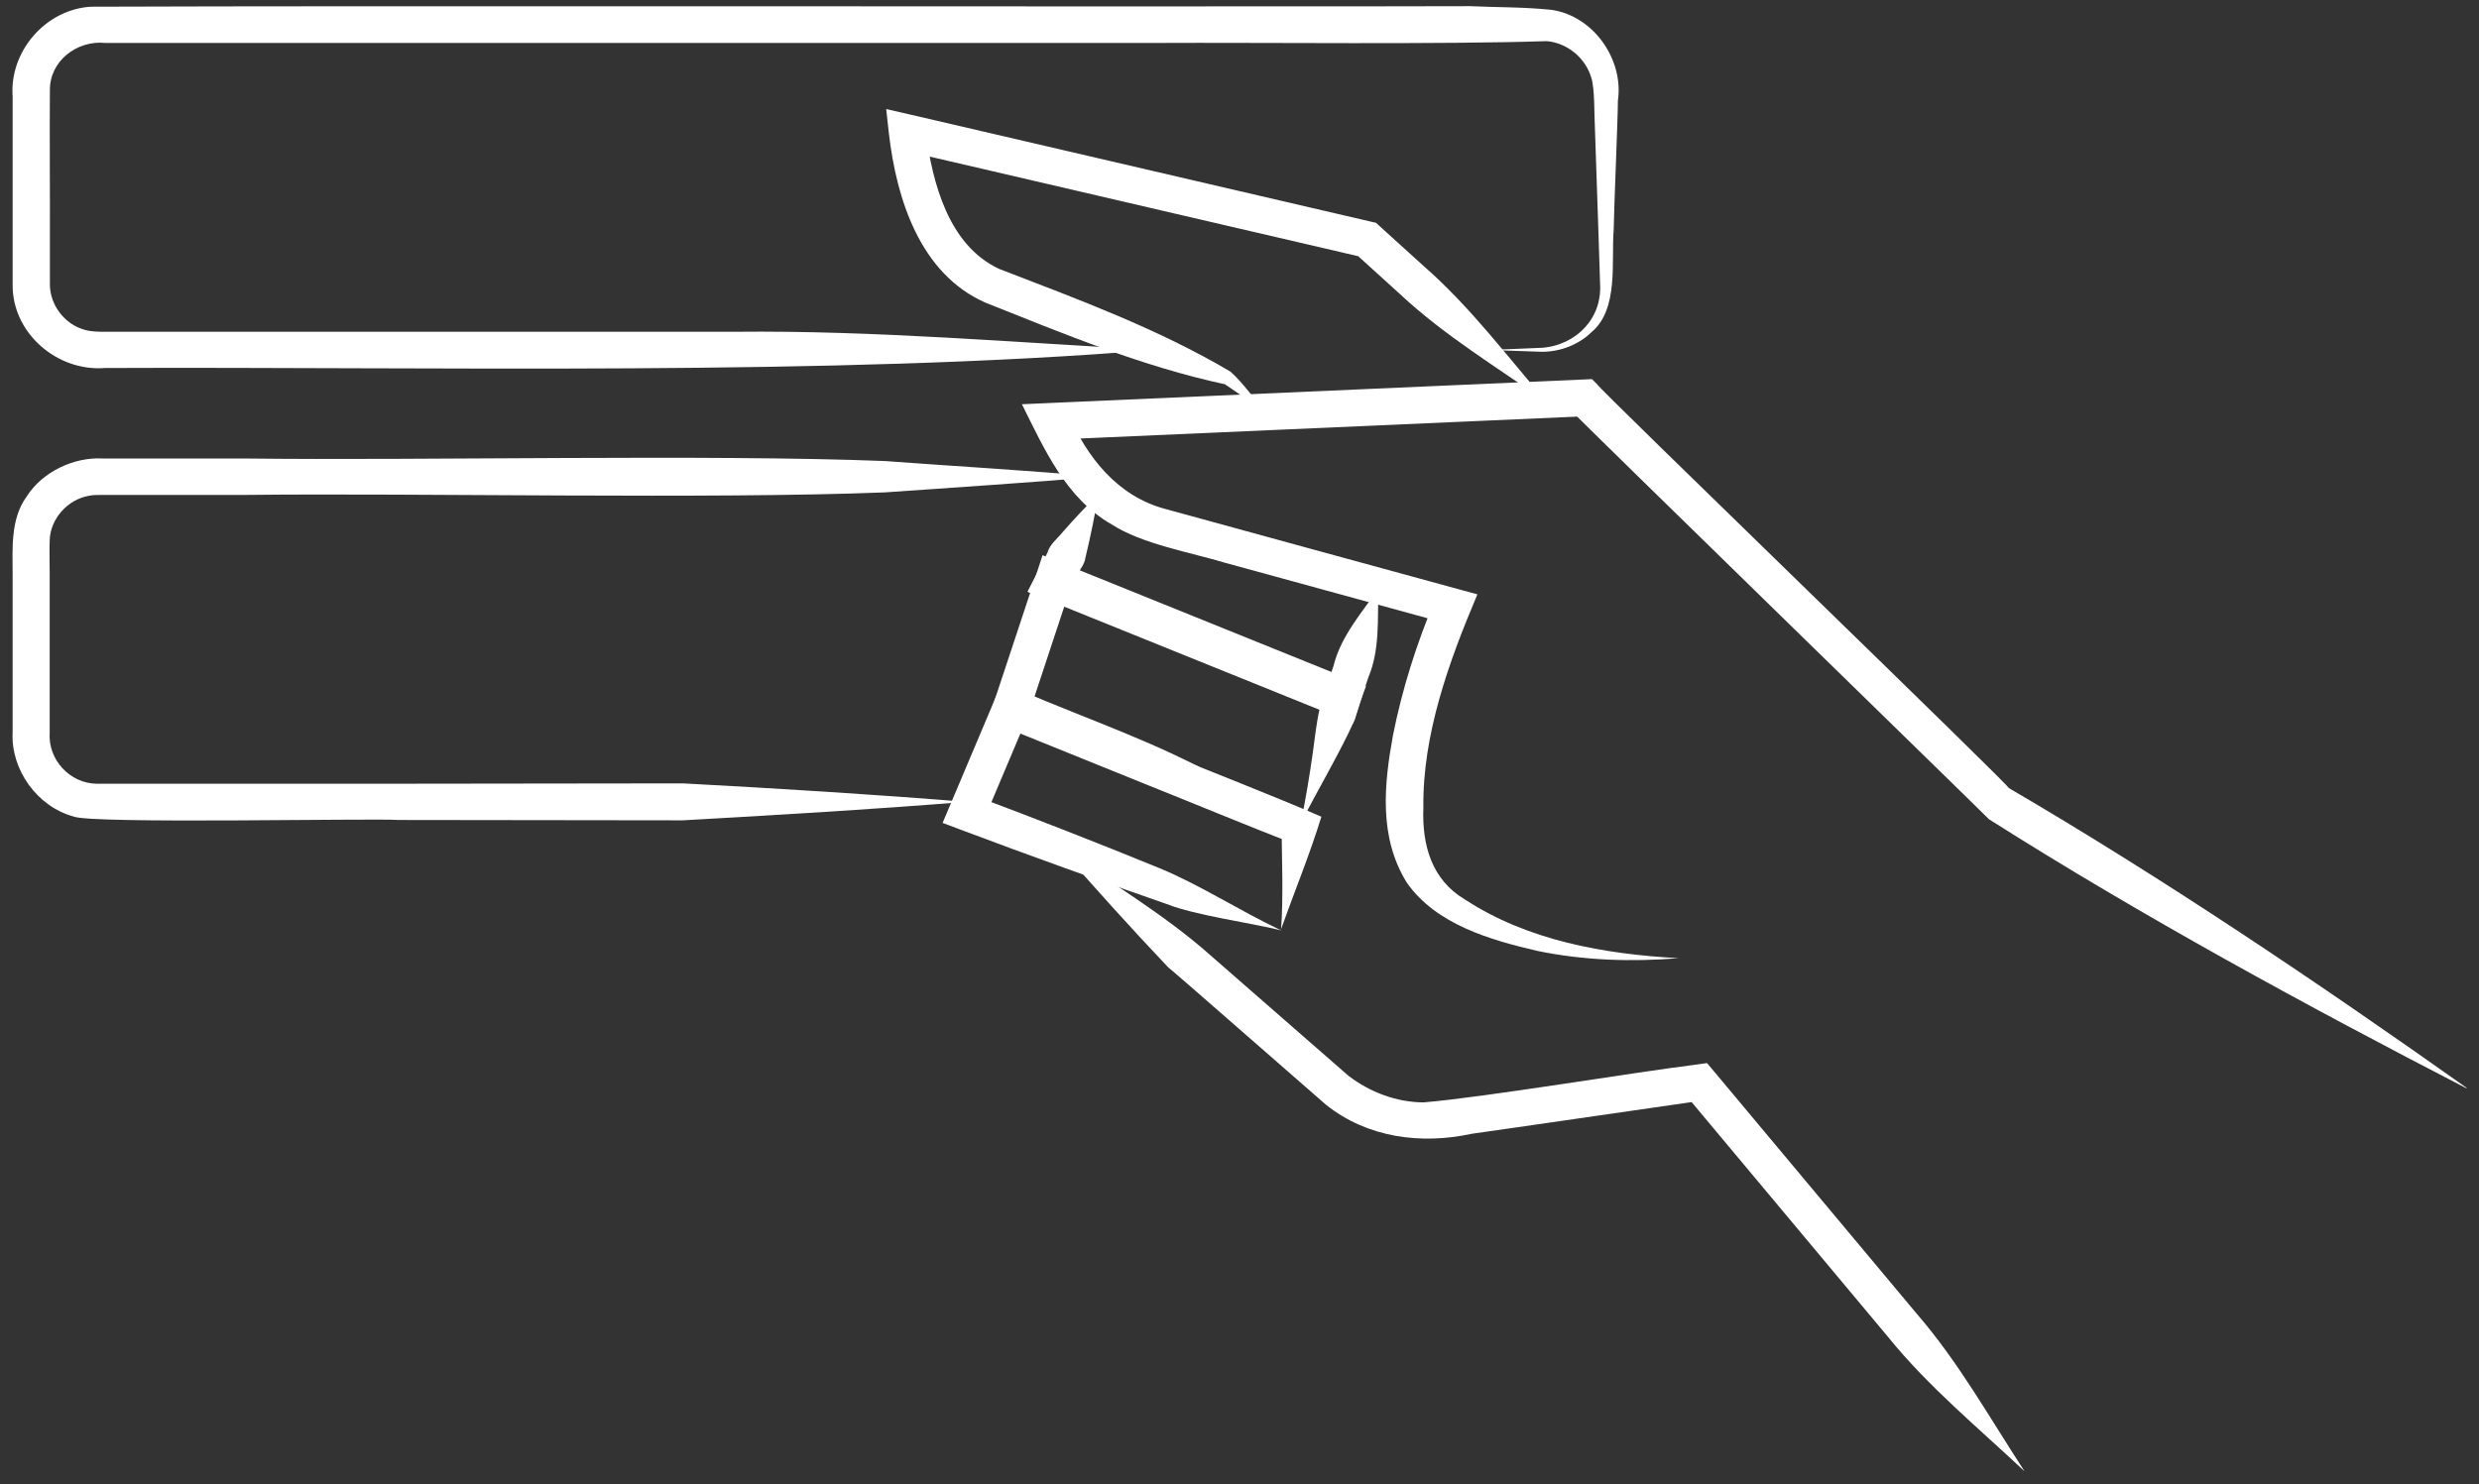
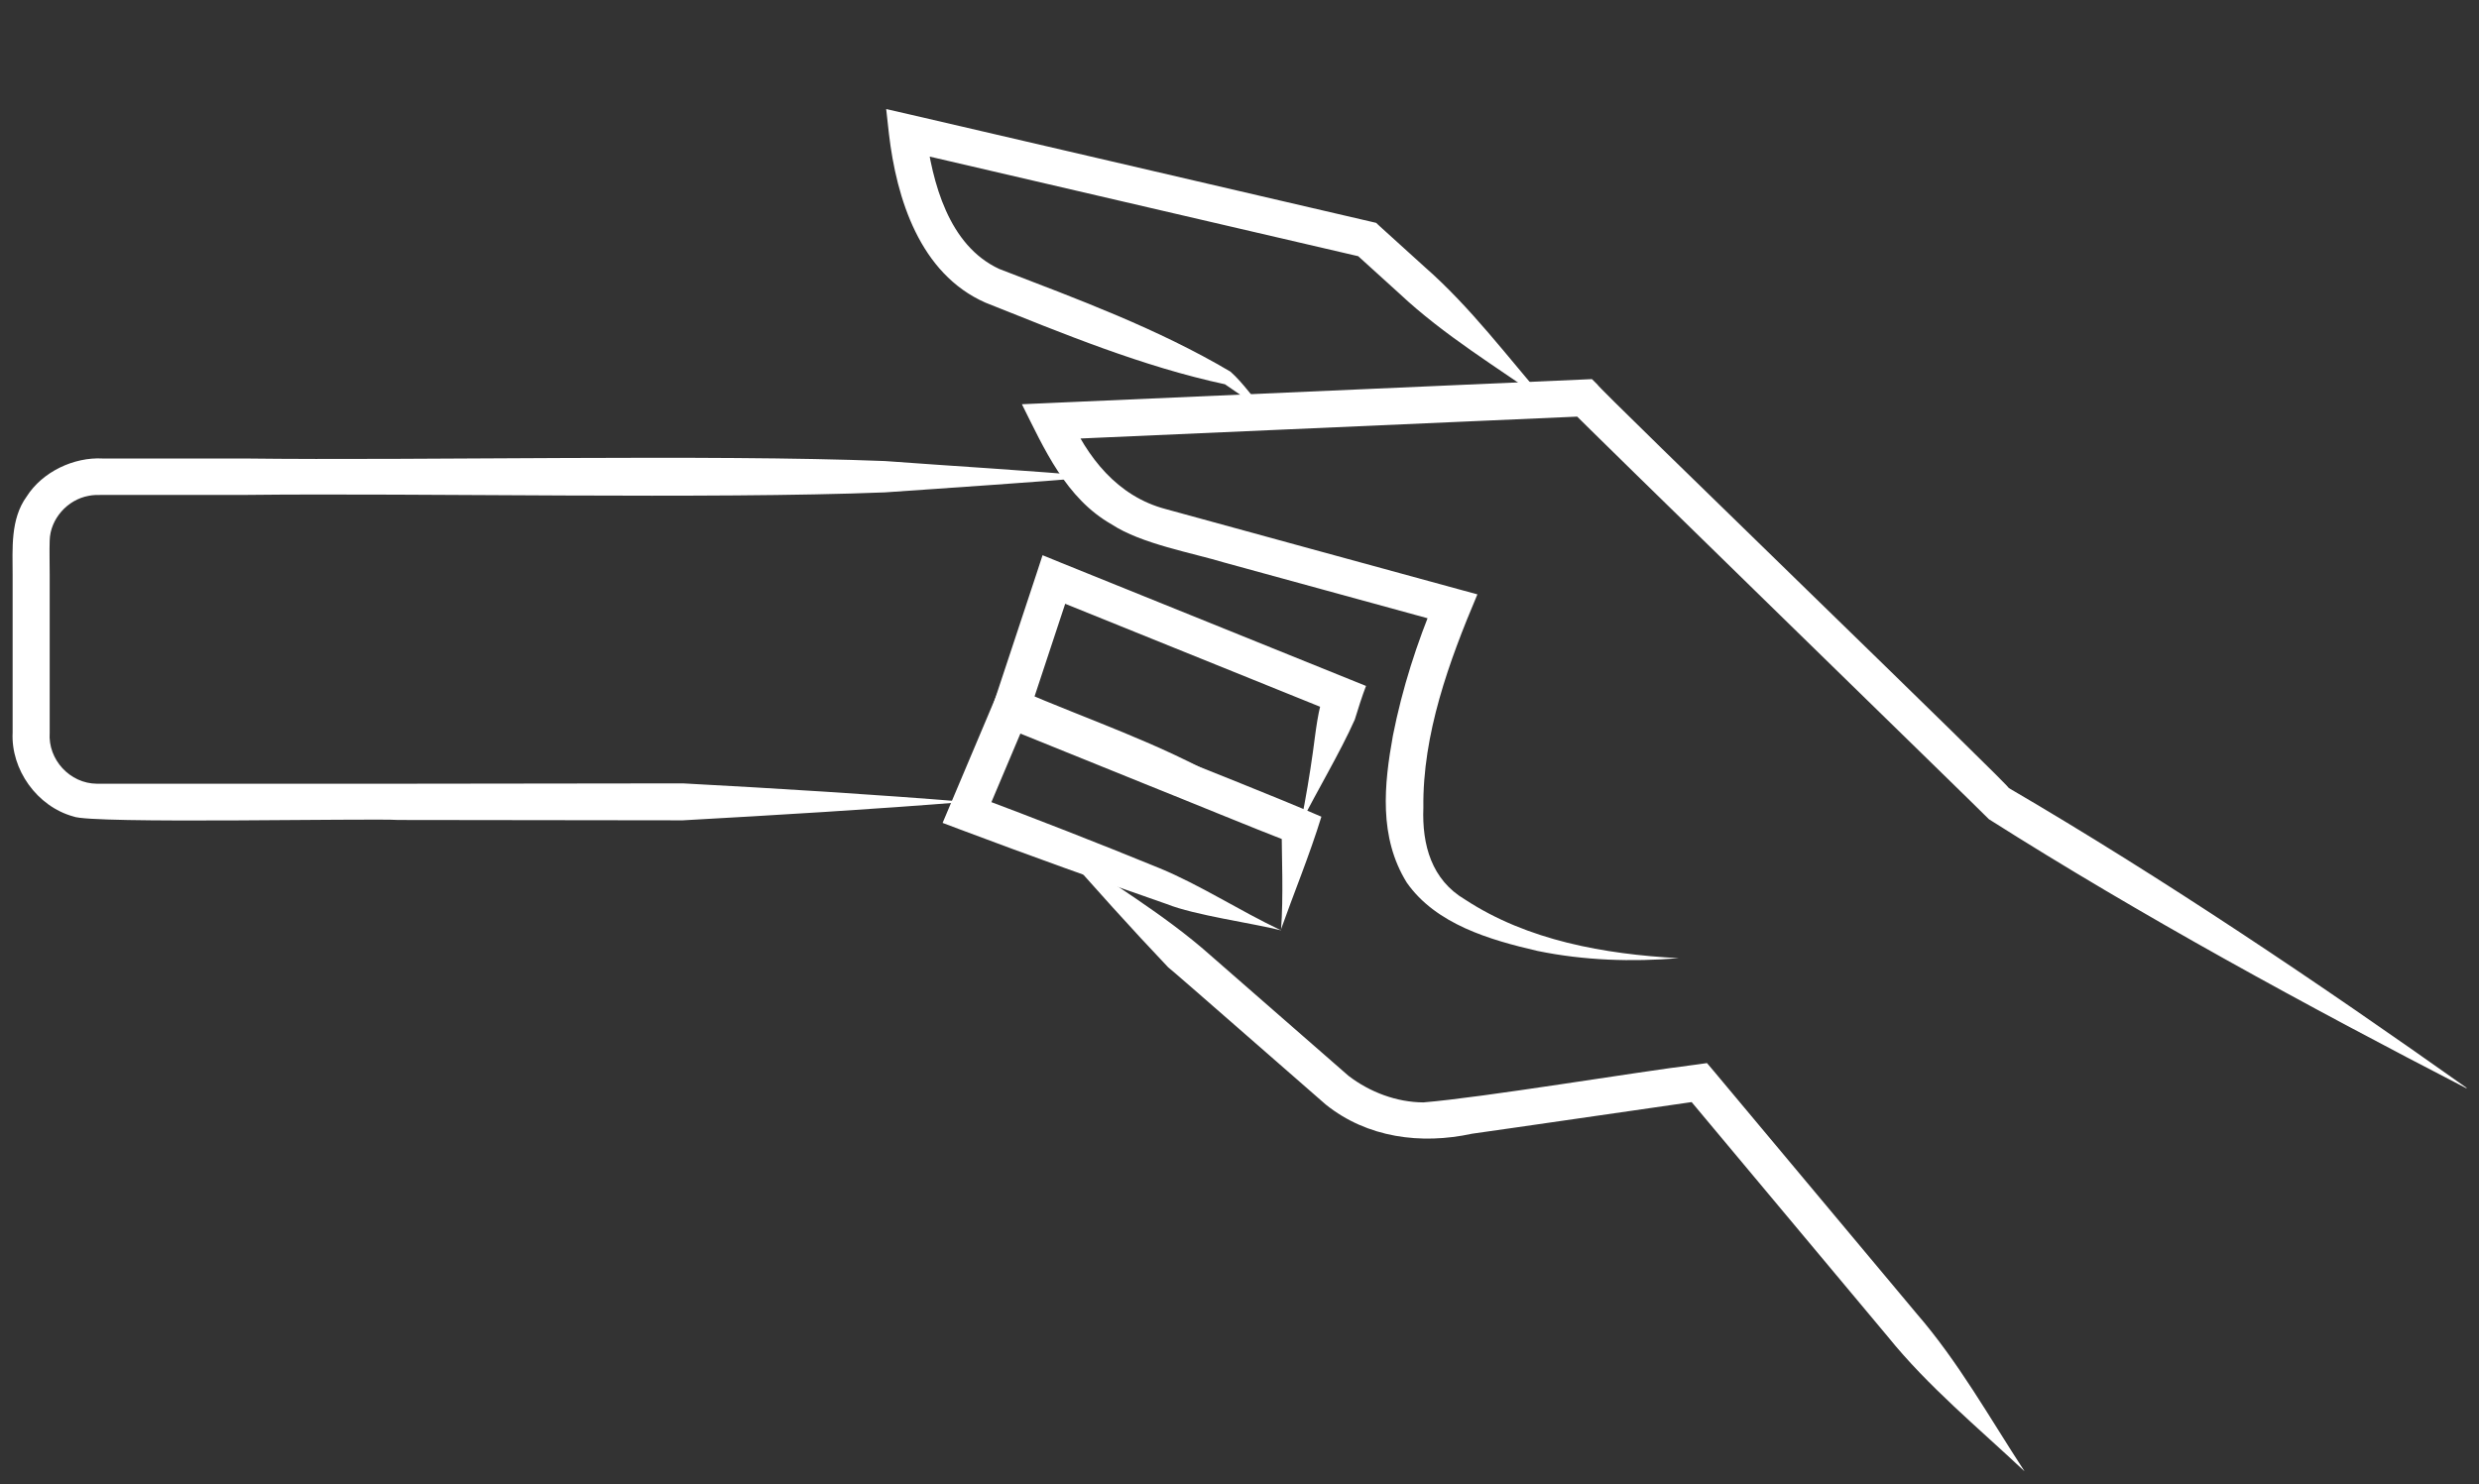
<svg xmlns="http://www.w3.org/2000/svg" width="182" height="109" viewBox="0 0 182 109" fill="none">
  <rect x="0" y="0" width="182" height="109" fill="#333333" stroke="none" />
  <g id="svg">
-     <path id="Vector" d="M84.8 25.688C61.094 27.64 31.566 26.918 7.711 27.025C4.177 27.306 0.887 24.444 0.928 20.9C0.928 18.961 0.928 15.725 0.928 13.746C0.928 11.994 0.928 8.811 0.928 7.086C0.684 3.81 3.297 0.721 6.641 0.493C27.856 0.413 78.992 0.493 100.234 0.466L107.938 0.453C109.996 0.547 111.769 0.507 113.895 0.721C117.022 1.175 119.216 4.398 118.782 7.38C118.782 8.584 118.485 15.538 118.471 16.902C118.282 19.202 118.864 22.692 116.846 24.391C115.872 25.34 114.518 25.835 113.205 25.835L109.346 25.701L113.191 25.541C114.437 25.46 115.628 24.886 116.413 23.989C117.226 23.08 117.564 21.917 117.469 20.713L117.347 16.902L117.09 9.293C117.036 8.33 117.09 6.565 116.833 5.722C116.4 4.251 115.073 3.154 113.557 3.021C105.88 3.275 92.666 3.114 84.827 3.154C73.414 3.154 17.892 3.154 7.738 3.154C5.639 2.94 3.636 4.492 3.663 6.631C3.636 9.935 3.676 14.241 3.663 17.57C3.663 18.426 3.663 20.044 3.663 20.887C3.663 22.398 4.746 23.816 6.208 24.217C6.668 24.364 7.264 24.364 7.738 24.364C17.472 24.364 43.913 24.364 54 24.364C64.276 24.257 74.565 25.166 84.841 25.701L84.8 25.688Z" fill="white" />
    <path id="Vector_2" d="M71.003 58.879C64.044 59.441 57.086 59.855 50.127 60.243L29.25 60.217C27.328 60.083 6.667 60.524 5.395 59.962C2.714 59.227 0.792 56.512 0.927 53.797V52.514V42.203C0.927 40.318 0.751 38.124 1.956 36.466C3.107 34.648 5.422 33.551 7.547 33.671H17.986C30.902 33.832 52.117 33.35 64.965 33.858C69.988 34.233 75.62 34.554 80.629 35.008C75.634 35.45 70.002 35.797 64.965 36.159C52.13 36.667 30.875 36.199 17.986 36.346H7.547C7.06 36.346 6.843 36.346 6.505 36.413C4.948 36.694 3.689 38.111 3.648 39.689C3.621 40.425 3.648 41.374 3.648 42.203V53.811C3.513 55.777 5.124 57.542 7.114 57.555H8.387H29.264L50.14 57.529C57.099 57.903 64.058 58.331 71.017 58.893L71.003 58.879Z" fill="white" />
    <path id="Vector_3" d="M94.047 68.321C91.908 67.786 87.697 67.211 85.666 66.395C80.63 64.644 75.485 62.798 70.516 60.926L69.203 60.431C69.948 58.666 72.696 52.167 73.441 50.401C73.793 50.548 84.61 54.908 85.287 55.189C88.861 56.66 93.505 58.452 97.012 59.976C96.145 62.798 94.954 65.687 94.02 68.321H94.047ZM94.047 68.321C94.236 65.82 94.101 62.918 94.087 60.485L94.9 61.929C91.826 60.739 87.399 58.907 84.285 57.663L73.671 53.37L75.431 52.648L72.249 60.177L71.478 58.412C76.04 60.123 80.63 61.916 85.138 63.761C88.117 64.991 90.946 66.85 94.047 68.321Z" fill="white" />
    <path id="Vector_4" d="M95.496 60.457L90.432 59.267C84.705 57.85 79.29 55.175 73.78 53.116L72.615 52.648C72.656 52.501 75.919 42.698 76.095 42.136L76.541 40.773L77.882 41.321L99.097 49.893L100.288 50.374C100.004 51.11 99.693 52.099 99.463 52.848C98.366 55.309 96.633 58.184 95.496 60.471V60.457ZM95.496 60.457C95.875 58.612 96.159 56.86 96.389 55.229C96.579 53.905 96.755 51.939 97.296 50.709L98.068 52.367L76.853 43.795L78.653 42.979L75.567 52.313L74.795 50.655C79.899 52.862 85.152 54.587 89.958 57.368L95.496 60.471V60.457Z" fill="white" />
-     <path id="Vector_5" d="M101.196 43.233C101.128 45.44 101.318 47.7 100.465 49.733L99.788 51.765L99.341 53.13L98.001 52.581L76.785 44.009L75.432 43.461C75.784 42.752 76.555 41.268 76.921 40.546C77.043 40.011 77.693 39.489 78.031 39.061C78.857 38.112 79.723 37.202 80.63 36.293C80.387 37.858 80.062 39.395 79.696 40.92C79.656 41.241 79.52 41.508 79.344 41.763L78.505 43.381L77.814 41.535L99.03 50.107L97.229 50.923L97.906 48.89C98.434 46.751 99.937 45.039 101.209 43.22L101.196 43.233Z" fill="white" />
    <path id="Vector_6" d="M181.088 79.928C169.336 73.857 157.219 67.264 146.022 60.163C145.874 59.976 115.533 30.422 115.384 30.181L116.4 30.569L77.246 32.294L78.397 30.355C79.805 33.578 82.025 36.453 85.599 37.389C88.984 38.325 103.335 42.243 106.99 43.246L108.466 43.648C106.381 48.569 104.432 53.931 104.499 59.307C104.391 62.062 105.108 64.616 107.559 66.061C112.149 69.07 117.781 70.073 123.25 70.367C119.812 70.648 116.305 70.541 112.866 69.832C109.4 69.029 105.42 67.879 103.281 64.817C101.209 61.474 101.615 57.596 102.265 54.012C102.956 50.535 104.012 47.245 105.379 43.982L106.259 45.801L89.959 41.334C87.481 40.585 83.799 39.943 81.619 38.512C78.248 36.6 76.664 32.963 75.025 29.686L77.124 29.593L116.278 27.868L116.874 27.841L117.293 28.255C116.982 28.175 148.663 58.772 147.444 57.85C158.884 64.536 170.311 72.252 181.088 79.888V79.928Z" fill="white" />
    <path id="Vector_7" d="M148.608 108.025C145.196 104.816 141.554 101.82 138.616 98.183C136.761 95.976 125.822 82.871 123.71 80.356L124.956 80.825L111.444 82.777L108.073 83.258C104.322 84.074 100.369 83.553 97.337 81.119C96.687 80.57 86.086 71.263 85.761 71.035C83.08 68.214 80.291 65.111 77.732 62.183C81.401 64.737 85.49 67.157 88.834 70.126L99.002 79.006C100.572 80.209 102.535 80.945 104.498 80.958C108.899 80.597 120.027 78.738 124.563 78.177L125.321 78.07L125.808 78.645C127.961 81.226 138.792 94.171 140.715 96.471C143.774 100.001 146.062 104.107 148.621 108.025H148.608Z" fill="white" />
    <path id="Vector_8" d="M113.583 29.566C109.914 26.972 106.015 24.631 102.752 21.569L99.449 18.573L100.058 18.894L66.293 11.044L67.958 9.64C68.445 13.412 69.637 18.025 73.36 19.75C79.154 21.983 84.976 24.123 90.337 27.293C91.312 28.162 92.057 29.312 92.95 30.275C91.908 29.566 90.838 28.857 89.809 28.135L89.972 28.229C83.866 26.918 78.112 24.524 72.344 22.224C67.525 20.098 65.819 14.575 65.264 9.841L65.061 8.009L66.929 8.437L100.694 16.287L101.033 16.367L101.29 16.608L104.594 19.603C107.965 22.558 110.659 26.183 113.597 29.566H113.583Z" fill="white" />
  </g>
</svg>